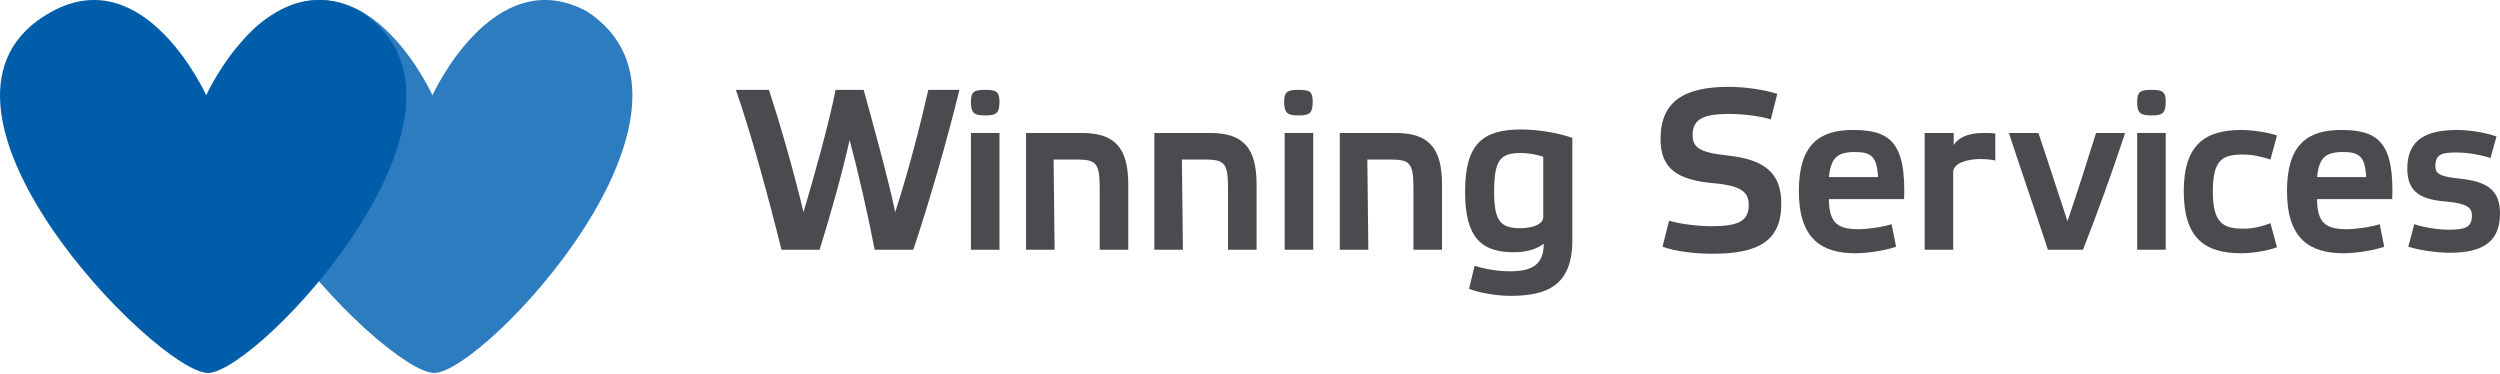
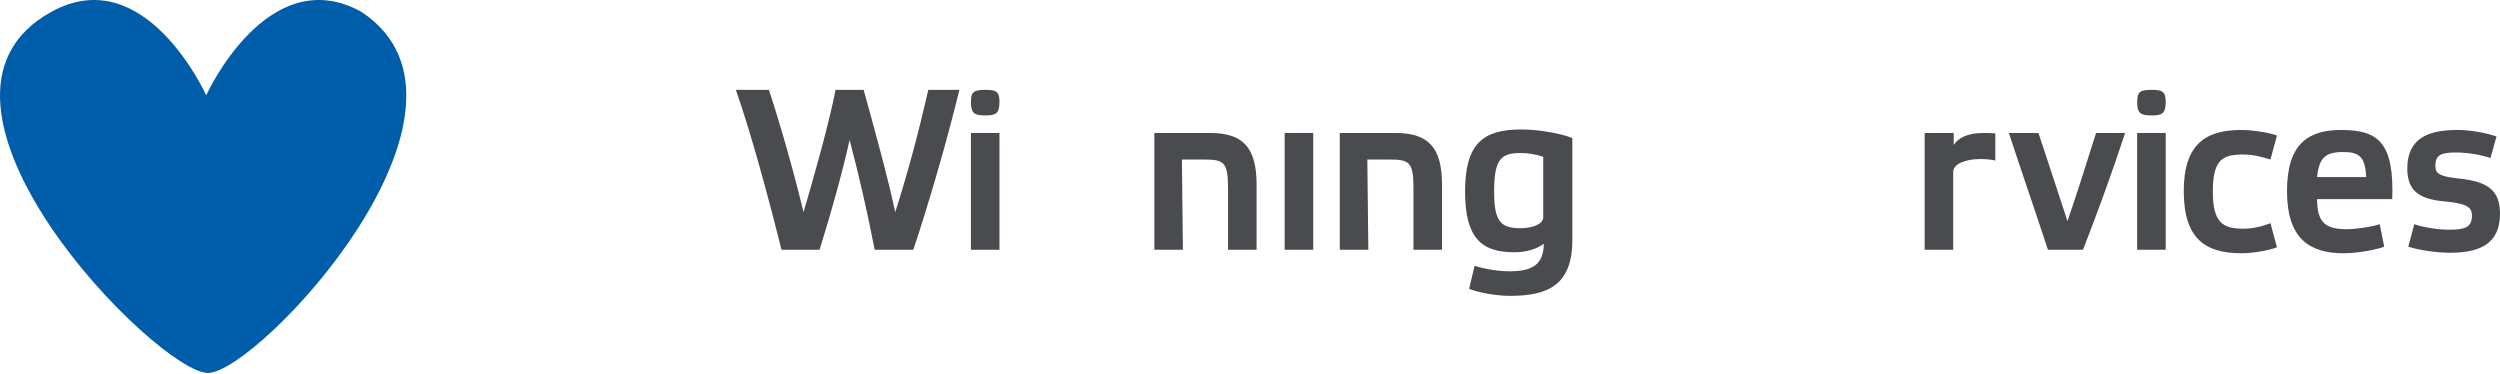
<svg xmlns="http://www.w3.org/2000/svg" width="187" height="28" viewBox="0 0 187 28" fill="none">
  <path d="M61.303 18.681H58.454C57.516 14.895 56.167 9.909 55.042 6.722H57.516C58.379 9.347 59.353 12.758 60.103 15.869C60.815 13.47 61.977 9.384 62.502 6.722H64.602C65.314 9.309 66.439 13.358 66.963 15.869C67.938 12.833 68.763 9.684 69.438 6.722H71.762C70.9 10.284 69.513 15.12 68.313 18.681H65.426C64.902 15.944 64.189 12.87 63.552 10.471C62.99 12.983 62.127 16.057 61.303 18.681Z" fill="#494B4E" />
  <path d="M74.761 18.681H72.624V9.946H74.761V18.681Z" fill="#494B4E" />
-   <path d="M78.884 18.681H76.748V9.946C77.91 9.946 79.522 9.946 80.909 9.946C83.345 9.946 84.395 10.996 84.395 13.808V18.681H82.258V14.033C82.258 12.083 81.921 11.933 80.421 11.933C79.859 11.933 79.372 11.933 78.809 11.933L78.884 18.681Z" fill="#494B4E" />
  <path d="M98.191 18.681H96.092V9.946H98.229V18.681H98.191Z" fill="#494B4E" />
  <path d="M113.261 18.869C110.862 18.869 109.587 17.856 109.587 14.332C109.587 10.771 110.899 9.684 113.786 9.684C115.023 9.684 116.635 9.946 117.61 10.321V17.969C117.61 21.38 115.698 22.13 112.961 22.13C111.949 22.13 110.637 21.905 109.887 21.605L110.299 19.881C111.124 20.143 112.099 20.293 112.924 20.293C114.536 20.293 115.473 19.843 115.473 18.231C114.985 18.606 114.236 18.869 113.261 18.869ZM115.473 11.746C114.985 11.558 114.311 11.446 113.786 11.446C112.286 11.446 111.761 11.858 111.761 14.332C111.761 16.507 112.211 17.069 113.711 17.069C114.648 17.069 115.435 16.769 115.435 16.244V11.746H115.473Z" fill="#494B4E" />
-   <path d="M132.455 8.934C131.78 8.709 130.506 8.522 129.306 8.522C127.394 8.522 126.607 8.934 126.607 10.096C126.607 10.996 127.057 11.408 129.231 11.633C132.005 11.933 133.242 12.945 133.242 15.232C133.242 18.044 131.518 18.981 128.069 18.981C126.757 18.981 125.295 18.794 124.357 18.456L124.845 16.507C125.595 16.732 126.869 16.919 128.031 16.919C129.943 16.919 130.805 16.582 130.805 15.345C130.805 14.445 130.393 13.883 128.069 13.695C125.445 13.433 124.208 12.608 124.208 10.396C124.208 7.585 125.969 6.497 129.306 6.497C130.618 6.497 132.005 6.722 132.942 7.022L132.455 8.934Z" fill="#494B4E" />
-   <path d="M141.827 18.456C140.965 18.756 139.653 18.943 138.791 18.943C136.279 18.943 134.554 17.894 134.554 14.295C134.554 10.809 136.091 9.721 138.603 9.721C141.377 9.721 142.577 10.659 142.427 14.895H136.804C136.804 16.769 137.553 17.144 139.053 17.144C139.653 17.144 140.815 16.994 141.49 16.769L141.827 18.456ZM136.804 13.245H140.478C140.403 11.708 139.953 11.371 138.753 11.371C137.404 11.371 136.954 11.821 136.804 13.245Z" fill="#494B4E" />
  <path d="M144.001 9.946H146.138V10.846C146.438 10.359 147.113 9.946 148.35 9.946C148.65 9.946 148.95 9.946 149.249 9.984V12.008C148.95 11.933 148.5 11.896 148.125 11.896C147.075 11.896 146.1 12.233 146.1 12.87V18.681H143.964V9.946H144.001Z" fill="#494B4E" />
  <path d="M156.785 9.946H158.959C158.022 12.795 156.935 15.794 155.81 18.681H153.186C152.249 15.832 151.161 12.683 150.262 9.946H152.474C153.148 11.933 153.898 14.295 154.648 16.544C155.398 14.332 156.11 12.121 156.785 9.946Z" fill="#494B4E" />
  <path d="M161.995 18.681H159.859V9.946H161.995V18.681Z" fill="#494B4E" />
  <path d="M170.317 18.494C169.643 18.756 168.481 18.943 167.656 18.943C164.994 18.943 163.345 17.894 163.345 14.295C163.345 10.734 165.032 9.721 167.656 9.721C168.481 9.721 169.68 9.909 170.317 10.134L169.83 11.933C169.268 11.746 168.518 11.558 167.806 11.558C166.269 11.558 165.519 11.896 165.519 14.332C165.519 16.657 166.269 17.107 167.806 17.107C168.556 17.107 169.268 16.919 169.83 16.694L170.317 18.494Z" fill="#494B4E" />
  <path d="M178.34 18.456C177.478 18.756 176.166 18.943 175.304 18.943C172.792 18.943 171.068 17.894 171.068 14.295C171.068 10.809 172.605 9.721 175.116 9.721C177.89 9.721 179.09 10.659 178.94 14.895H173.317C173.317 16.769 174.067 17.144 175.566 17.144C176.166 17.144 177.328 16.994 178.003 16.769L178.34 18.456ZM173.317 13.245H176.991C176.916 11.708 176.466 11.371 175.266 11.371C173.917 11.371 173.467 11.821 173.317 13.245Z" fill="#494B4E" />
  <path d="M186.288 11.821C185.613 11.596 184.638 11.408 183.739 11.408C182.689 11.408 182.164 11.521 182.164 12.421C182.164 13.02 182.539 13.208 183.963 13.358C186.063 13.583 187 14.22 187 15.982C187 18.231 185.5 18.906 183.251 18.906C182.314 18.906 180.964 18.718 180.14 18.456L180.59 16.769C181.227 16.994 182.314 17.181 183.176 17.181C184.338 17.181 184.901 17.032 184.901 16.132C184.901 15.532 184.563 15.232 183.026 15.082C181.114 14.932 180.065 14.407 180.065 12.608C180.065 10.359 181.602 9.721 183.813 9.721C184.713 9.721 185.875 9.909 186.738 10.209L186.288 11.821Z" fill="#494B4E" />
  <path d="M88.482 18.681H86.345V9.946C87.507 9.946 89.119 9.946 90.506 9.946C92.943 9.946 93.993 10.996 93.993 13.808V18.681H91.856V14.033C91.856 12.083 91.518 11.933 90.019 11.933C89.457 11.933 88.969 11.933 88.407 11.933L88.482 18.681Z" fill="#494B4E" />
  <path d="M102.352 18.681H100.215V9.946C101.377 9.946 102.989 9.946 104.376 9.946C106.813 9.946 107.863 10.996 107.863 13.808V18.681H105.726V14.033C105.726 12.083 105.389 11.933 103.889 11.933C103.327 11.933 102.839 11.933 102.277 11.933L102.352 18.681Z" fill="#494B4E" />
  <path d="M74.761 7.622C74.761 8.484 74.498 8.634 73.711 8.634C72.886 8.634 72.624 8.484 72.624 7.622C72.624 6.835 72.886 6.722 73.711 6.722C74.498 6.722 74.761 6.835 74.761 7.622Z" fill="#494B4E" />
-   <path d="M98.191 7.622C98.191 8.484 97.928 8.634 97.141 8.634C96.316 8.634 96.054 8.484 96.054 7.622C96.054 6.835 96.316 6.722 97.141 6.722C97.966 6.722 98.191 6.835 98.191 7.622Z" fill="#494B4E" />
  <path d="M161.995 7.622C161.995 8.484 161.733 8.634 160.946 8.634C160.121 8.634 159.859 8.484 159.859 7.622C159.859 6.835 160.121 6.722 160.946 6.722C161.733 6.722 161.995 6.835 161.995 7.622Z" fill="#494B4E" />
-   <path d="M43.937 0.873C36.924 -2.972 32.348 7.128 32.348 7.128C32.348 7.128 27.799 -2.972 20.786 0.873C8.628 7.534 28.719 27.923 32.483 27.896C36.247 27.869 54.795 8.049 43.937 0.873Z" fill="#2E7CC0" />
  <path d="M27.014 0.873C20 -2.972 15.424 7.128 15.424 7.128C15.424 7.128 10.875 -2.972 3.862 0.873C-8.295 7.534 11.796 27.923 15.56 27.896C19.323 27.869 37.899 8.049 27.014 0.873Z" fill="#005DAA" />
</svg>